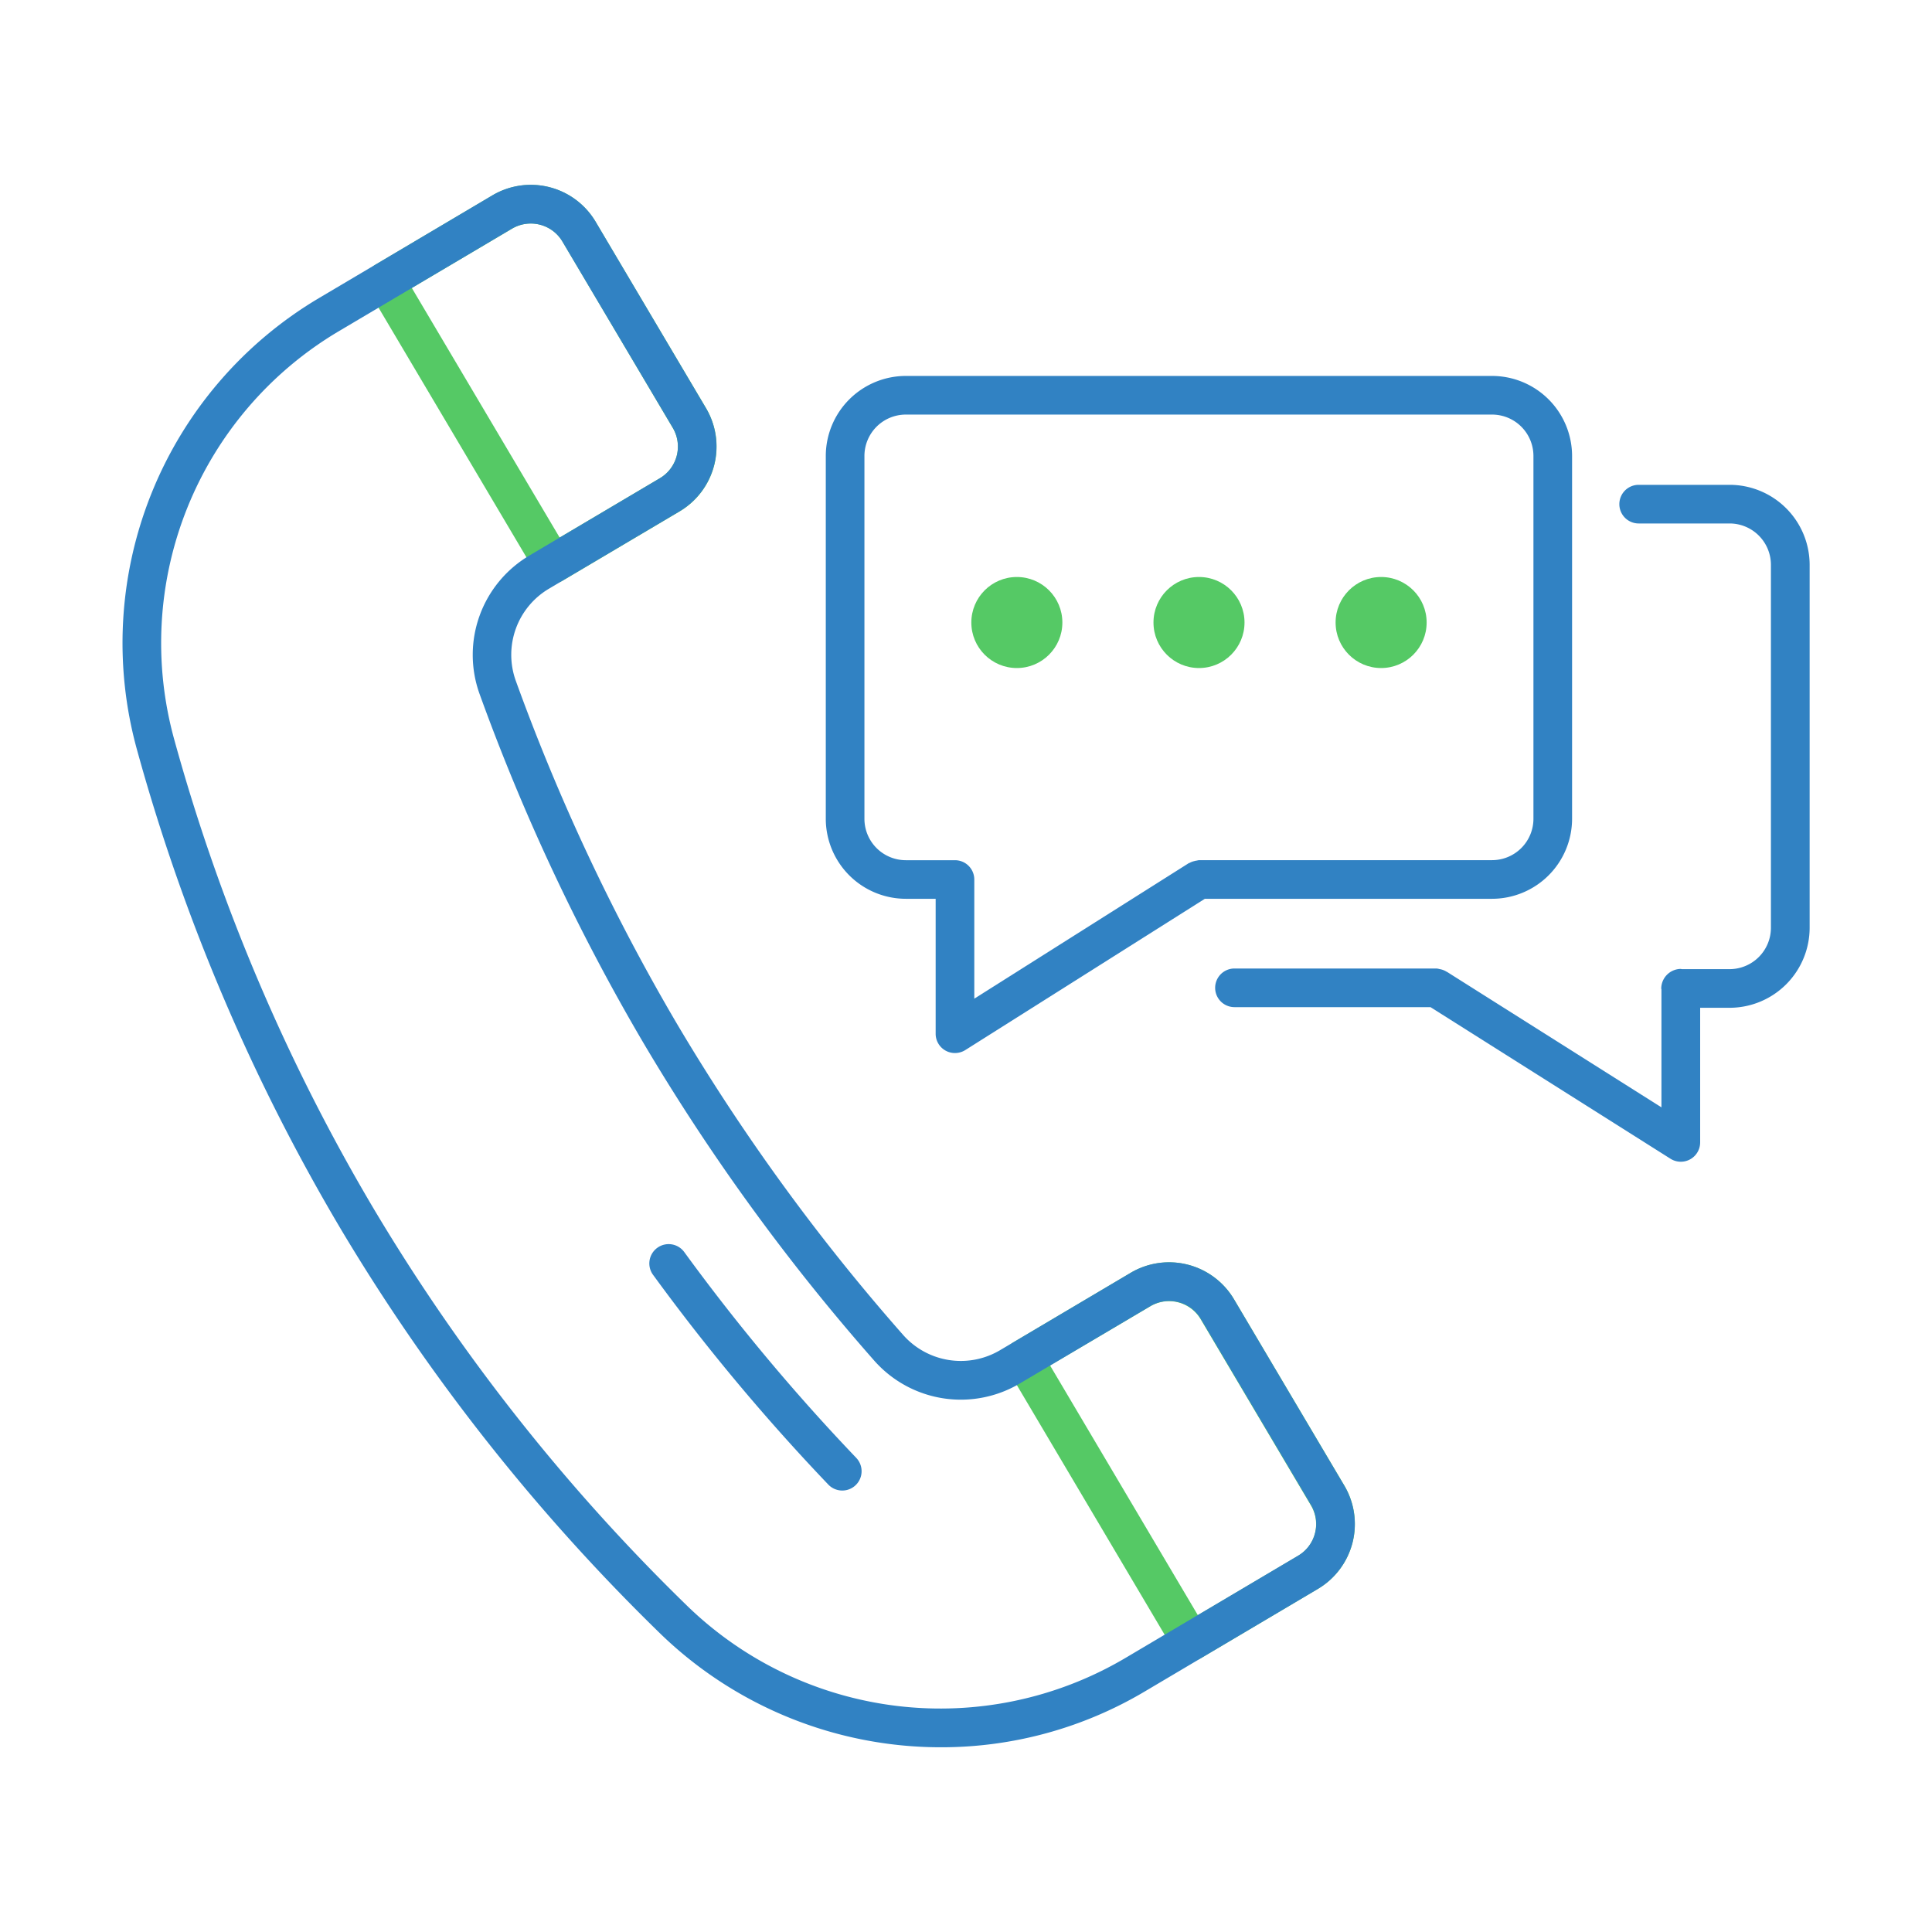
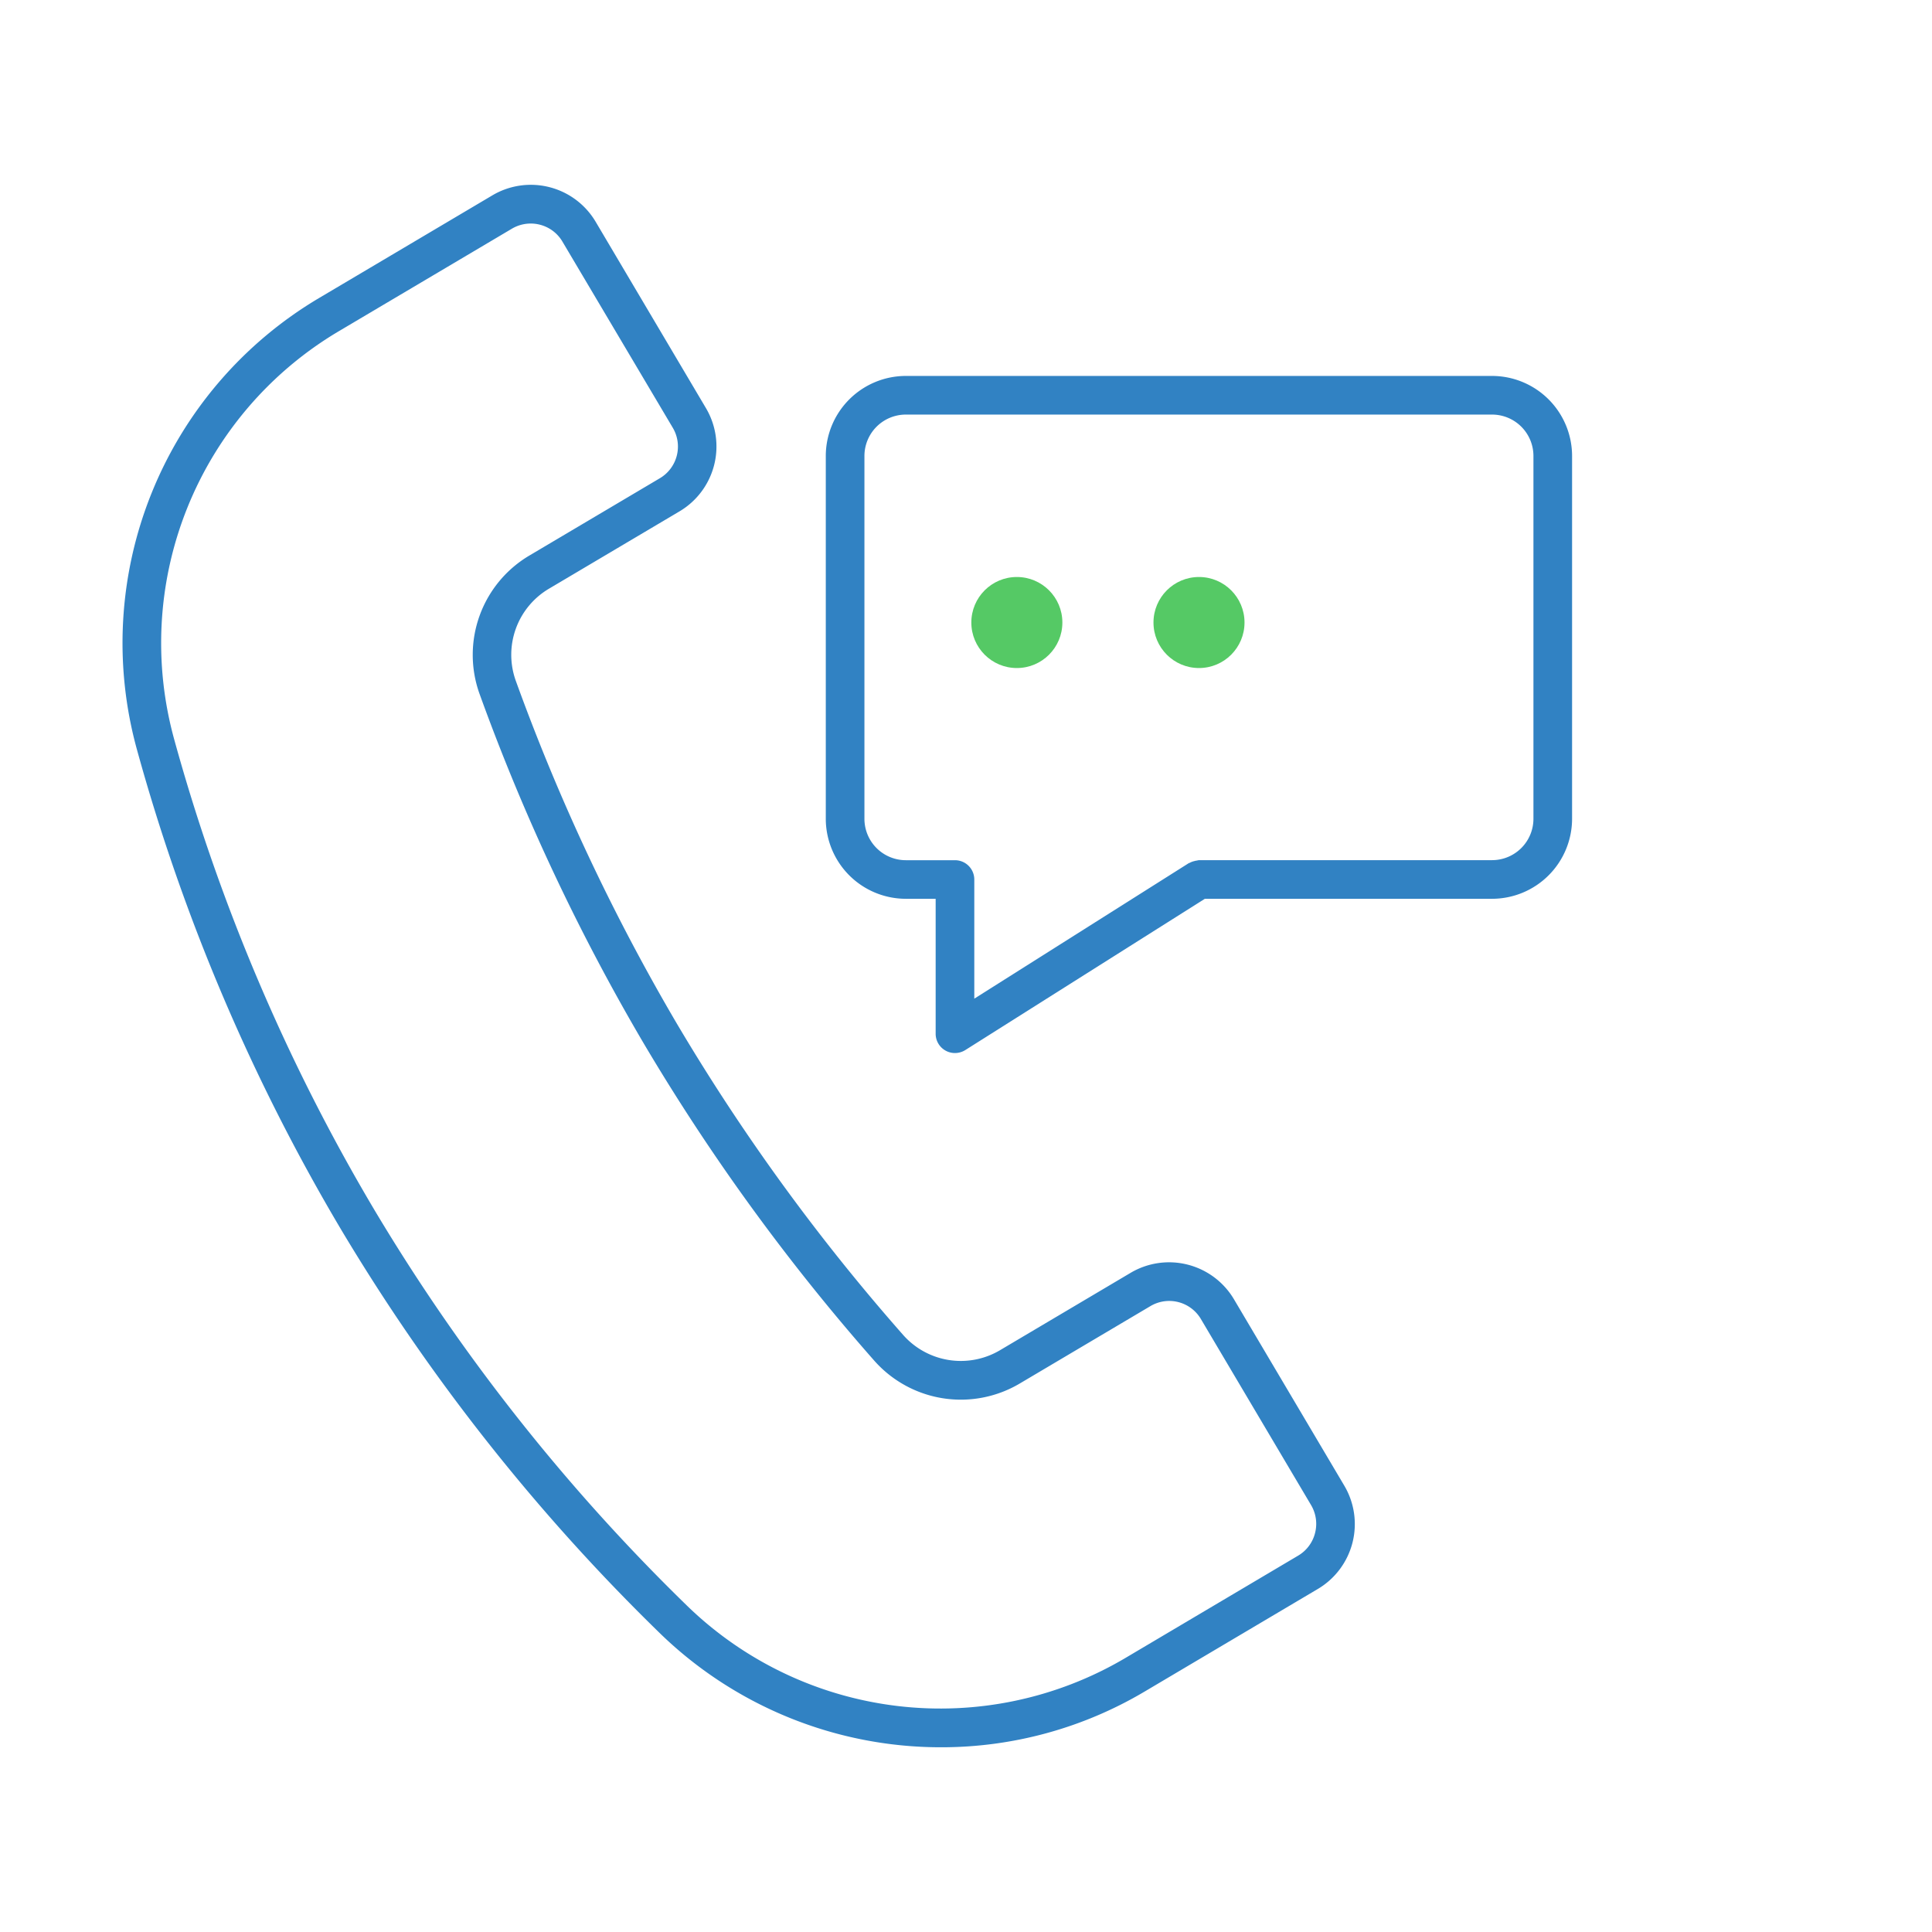
<svg xmlns="http://www.w3.org/2000/svg" version="1.1" width="512" height="512" x="0" y="0" viewBox="0 0 75 75" style="enable-background:new 0 0 512 512" xml:space="preserve" class="">
  <g>
    <g fill="#127eff">
-       <path d="M21.462 22.644a.721.721 0 0 1-.185-.023.746.746 0 0 1-.46-.344L14.314 11.3a.751.751 0 0 1 .264-1.028l4.53-2.683a2.926 2.926 0 0 1 4.02 1.03l4.277 7.218a2.927 2.927 0 0 1-1.03 4.021l-4.531 2.682a.746.746 0 0 1-.382.104zm-5.475-11.465 5.738 9.688 3.886-2.3a1.427 1.427 0 0 0 .5-1.965l-4.274-7.221a1.426 1.426 0 0 0-1.965-.5zM46.239 64.473a.73.73 0 0 1-.186-.024.751.751 0 0 1-.46-.344l-6.5-10.979a.751.751 0 0 1 .264-1.028l4.53-2.684a2.931 2.931 0 0 1 4.022 1.03l4.275 7.219a2.928 2.928 0 0 1-1.029 4.021l-4.531 2.684a.75.75 0 0 1-.385.105zm-5.476-11.466L46.5 62.7l3.887-2.3a1.426 1.426 0 0 0 .5-1.965l-4.275-7.219a1.428 1.428 0 0 0-1.967-.5z" fill="#55c965" opacity="1" data-original="#127eff" class="" />
      <circle cx="39.474" cy="24.166" r="1.767" fill="#55c965" opacity="1" data-original="#127eff" class="" />
      <circle cx="46.545" cy="24.166" r="1.767" fill="#55c965" opacity="1" data-original="#127eff" class="" />
-       <circle cx="53.615" cy="24.166" r="1.767" fill="#55c965" opacity="1" data-original="#127eff" class="" />
    </g>
    <path d="M47.906 50.444a2.929 2.929 0 0 0-4.022-1.029l-5.052 2.993a2.987 2.987 0 0 1-3.76-.572 79.584 79.584 0 0 1-8.805-12.113 79.859 79.859 0 0 1-6.249-13.309 2.981 2.981 0 0 1 1.3-3.565l5.052-2.993a2.927 2.927 0 0 0 1.03-4.021l-4.272-7.218a2.926 2.926 0 0 0-4.02-1.03l-6.73 3.987A15.568 15.568 0 0 0 5.322 29.12a76.031 76.031 0 0 0 7.936 18.639 76.832 76.832 0 0 0 12.387 15.67 15.649 15.649 0 0 0 10.886 4.4 15.458 15.458 0 0 0 7.89-2.155l6.731-3.987a2.928 2.928 0 0 0 1.029-4.021zm3.144 9.069a1.422 1.422 0 0 1-.662.88l-6.73 3.987a14.115 14.115 0 0 1-16.968-2.028A75.24 75.24 0 0 1 14.547 46.99a74.506 74.506 0 0 1-7.78-18.271 14.07 14.07 0 0 1 6.375-15.855l6.73-3.986a1.432 1.432 0 0 1 .734-.2 1.4 1.4 0 0 1 .357.046 1.42 1.42 0 0 1 .874.661l4.277 7.215a1.429 1.429 0 0 1-.5 1.966l-5.052 2.993a4.48 4.48 0 0 0-1.951 5.364 81.238 81.238 0 0 0 6.367 13.563 81.178 81.178 0 0 0 8.969 12.344 4.486 4.486 0 0 0 5.653.87l5.053-2.993a1.428 1.428 0 0 1 1.967.5l4.275 7.219a1.429 1.429 0 0 1 .155 1.087z" fill="#3182c3" opacity="1" data-original="#000000" class="" />
-     <path d="M26.576 48.623a.75.75 0 1 0-1.211.884 79.966 79.966 0 0 0 6.79 8.124.75.75 0 0 0 1.084-1.037 78.407 78.407 0 0 1-6.663-7.971zM67.147 18.821h-3.534a.75.75 0 0 0 0 1.5h3.534a1.606 1.606 0 0 1 1.6 1.606v14.089a1.607 1.607 0 0 1-1.6 1.606h-1.859c-.015 0-.027-.009-.041-.009a.768.768 0 0 0-.758.759c0 .013.007.025.008.038v4.577l-8.323-5.258a.134.134 0 0 0-.018-.007.734.734 0 0 0-.257-.1h-.005a.771.771 0 0 0-.127-.025h-7.845a.75.75 0 0 0 0 1.5h7.61l9.314 5.884A.751.751 0 0 0 66 44.348v-5.226h1.15a3.11 3.11 0 0 0 3.1-3.106V21.927a3.109 3.109 0 0 0-3.103-3.106z" fill="#3182c3" opacity="1" data-original="#000000" class="" />
    <path d="M57.922 34.891a3.11 3.11 0 0 0 3.106-3.106V17.7a3.11 3.11 0 0 0-3.106-3.106H35.164a3.111 3.111 0 0 0-3.107 3.106v14.085a3.11 3.11 0 0 0 3.107 3.106h1.158v5.238a.748.748 0 0 0 .75.75.757.757 0 0 0 .4-.115l9.3-5.873zm-20.1-.748a.75.75 0 0 0-.75-.75h-1.908a1.608 1.608 0 0 1-1.607-1.606V17.7a1.608 1.608 0 0 1 1.607-1.606h22.758a1.607 1.607 0 0 1 1.606 1.606v14.085a1.607 1.607 0 0 1-1.606 1.606h-11.38a.647.647 0 0 0-.074.015.666.666 0 0 0-.106.022.7.7 0 0 0-.178.067c-.013.007-.028.007-.04.015l-8.322 5.258v-4.624z" fill="#3182c3" opacity="1" data-original="#000000" class="" />
  </g>
</svg>